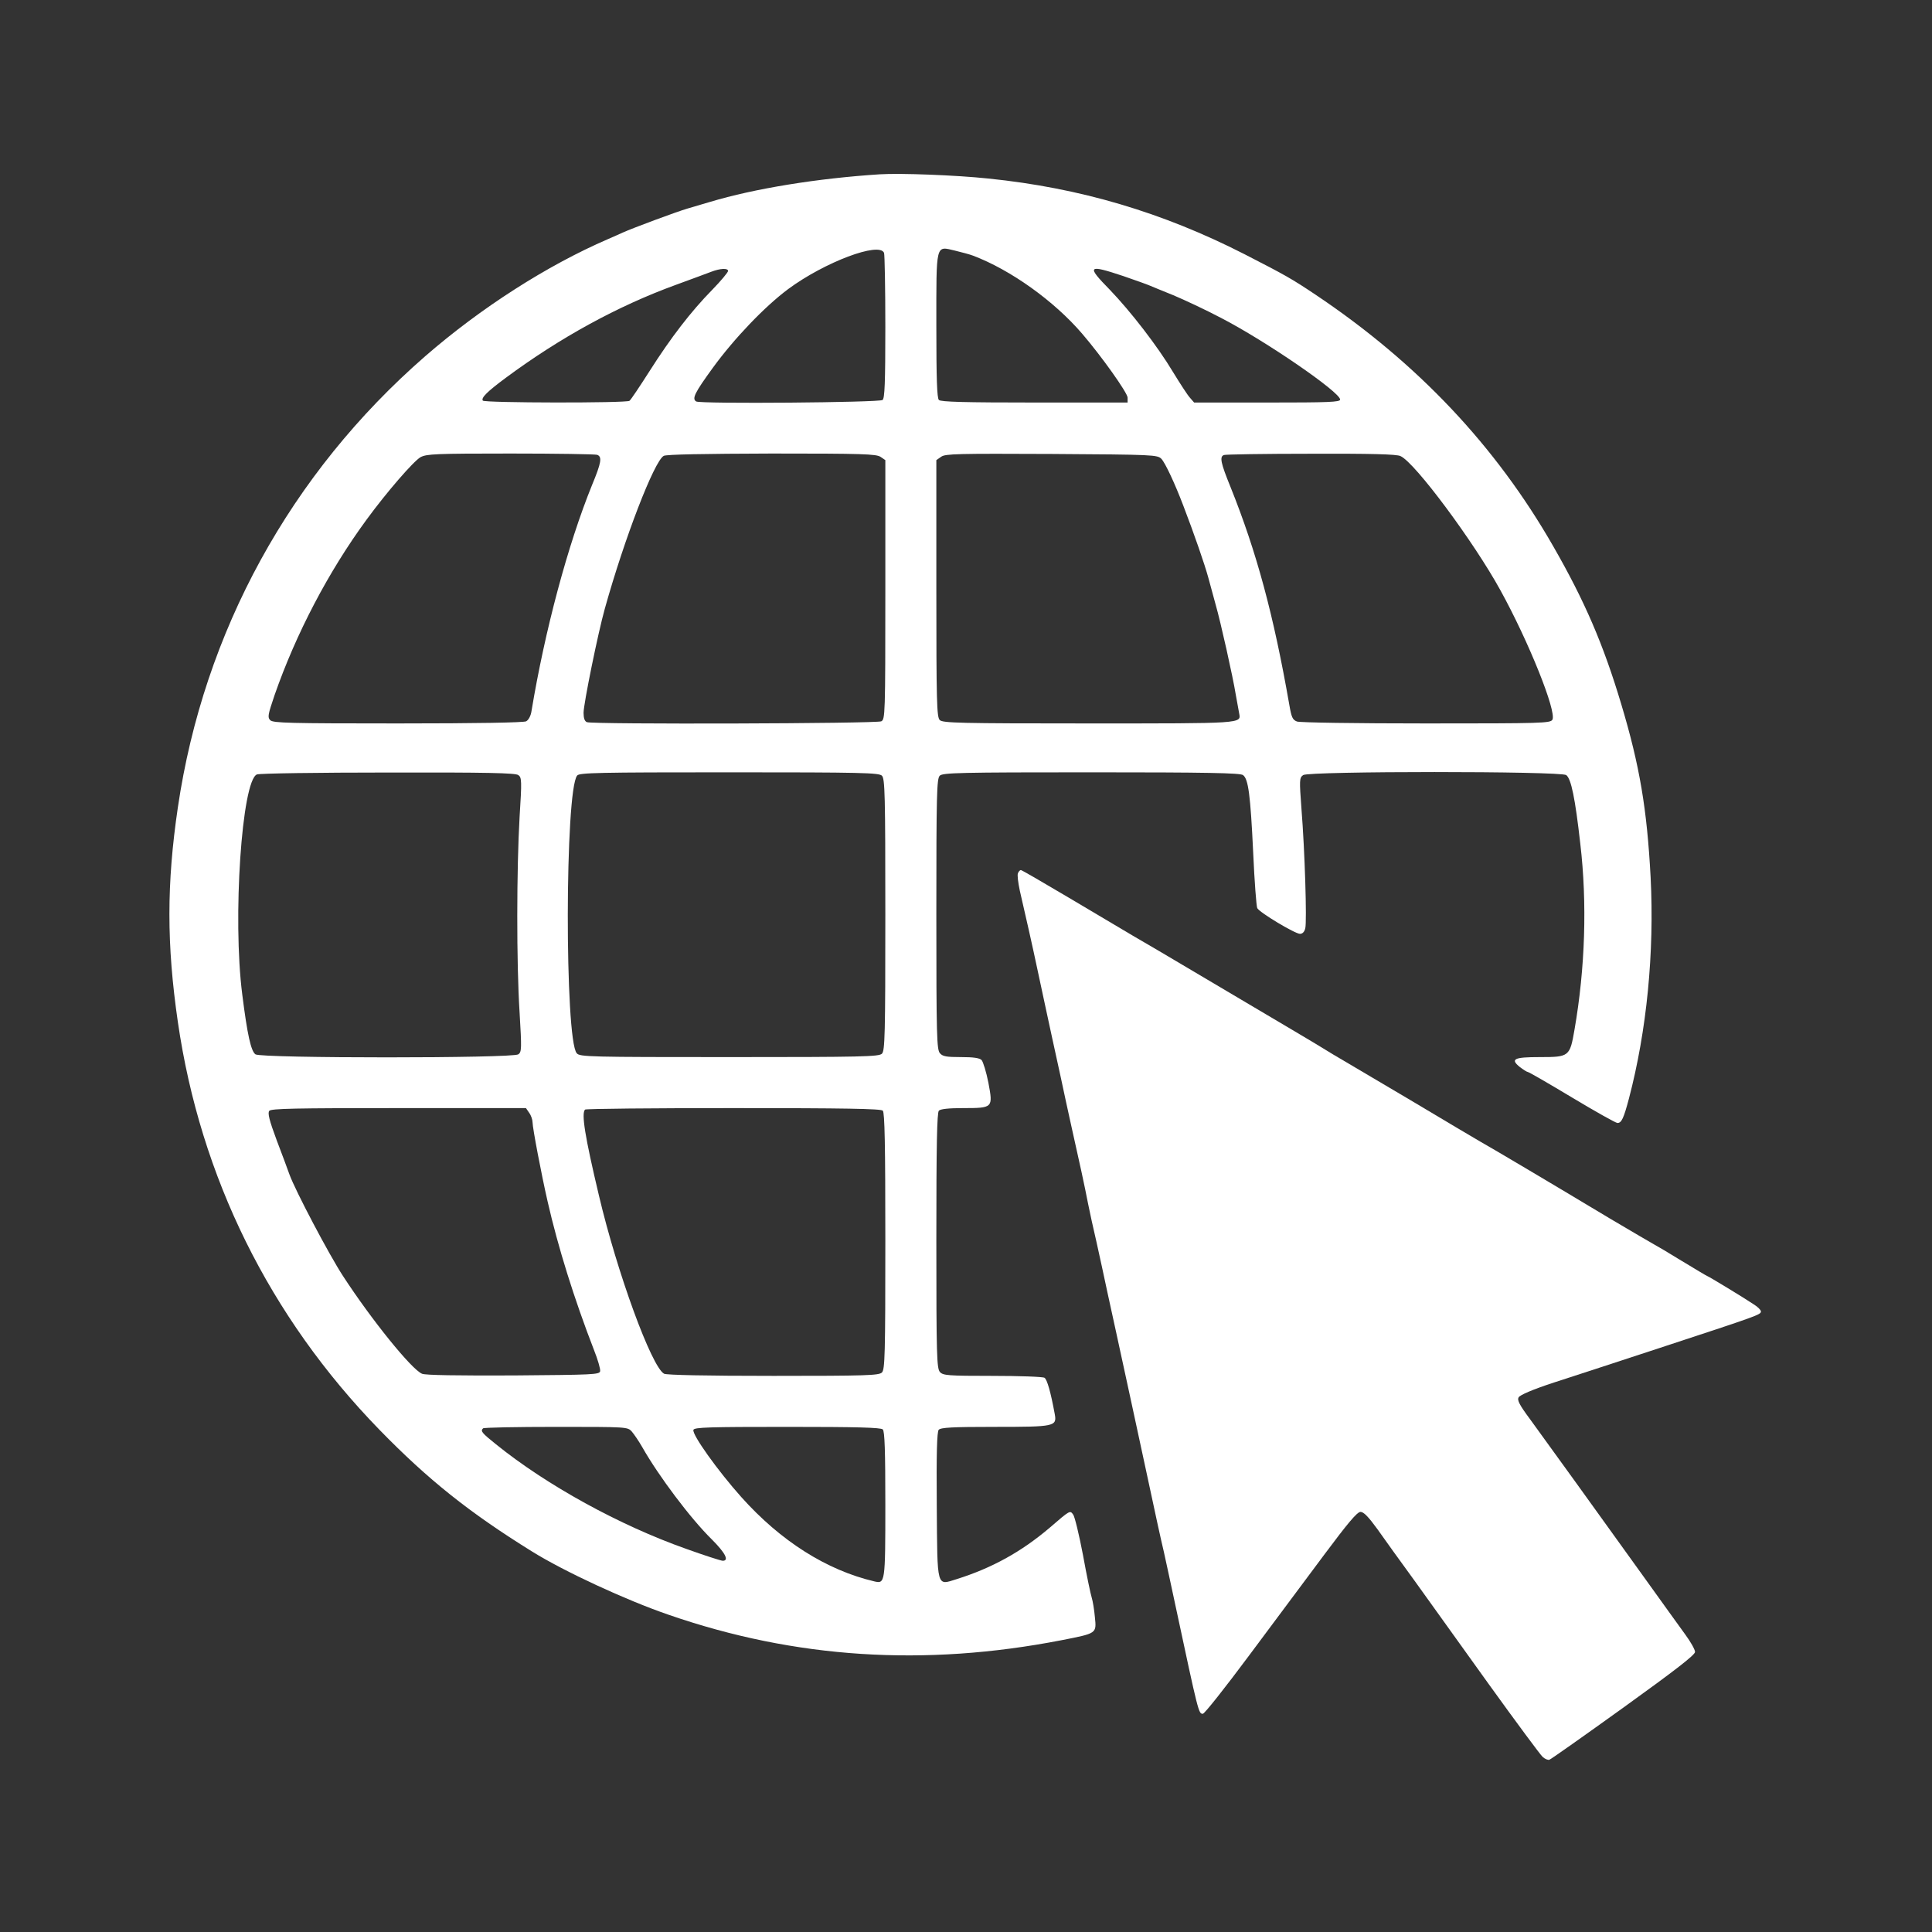
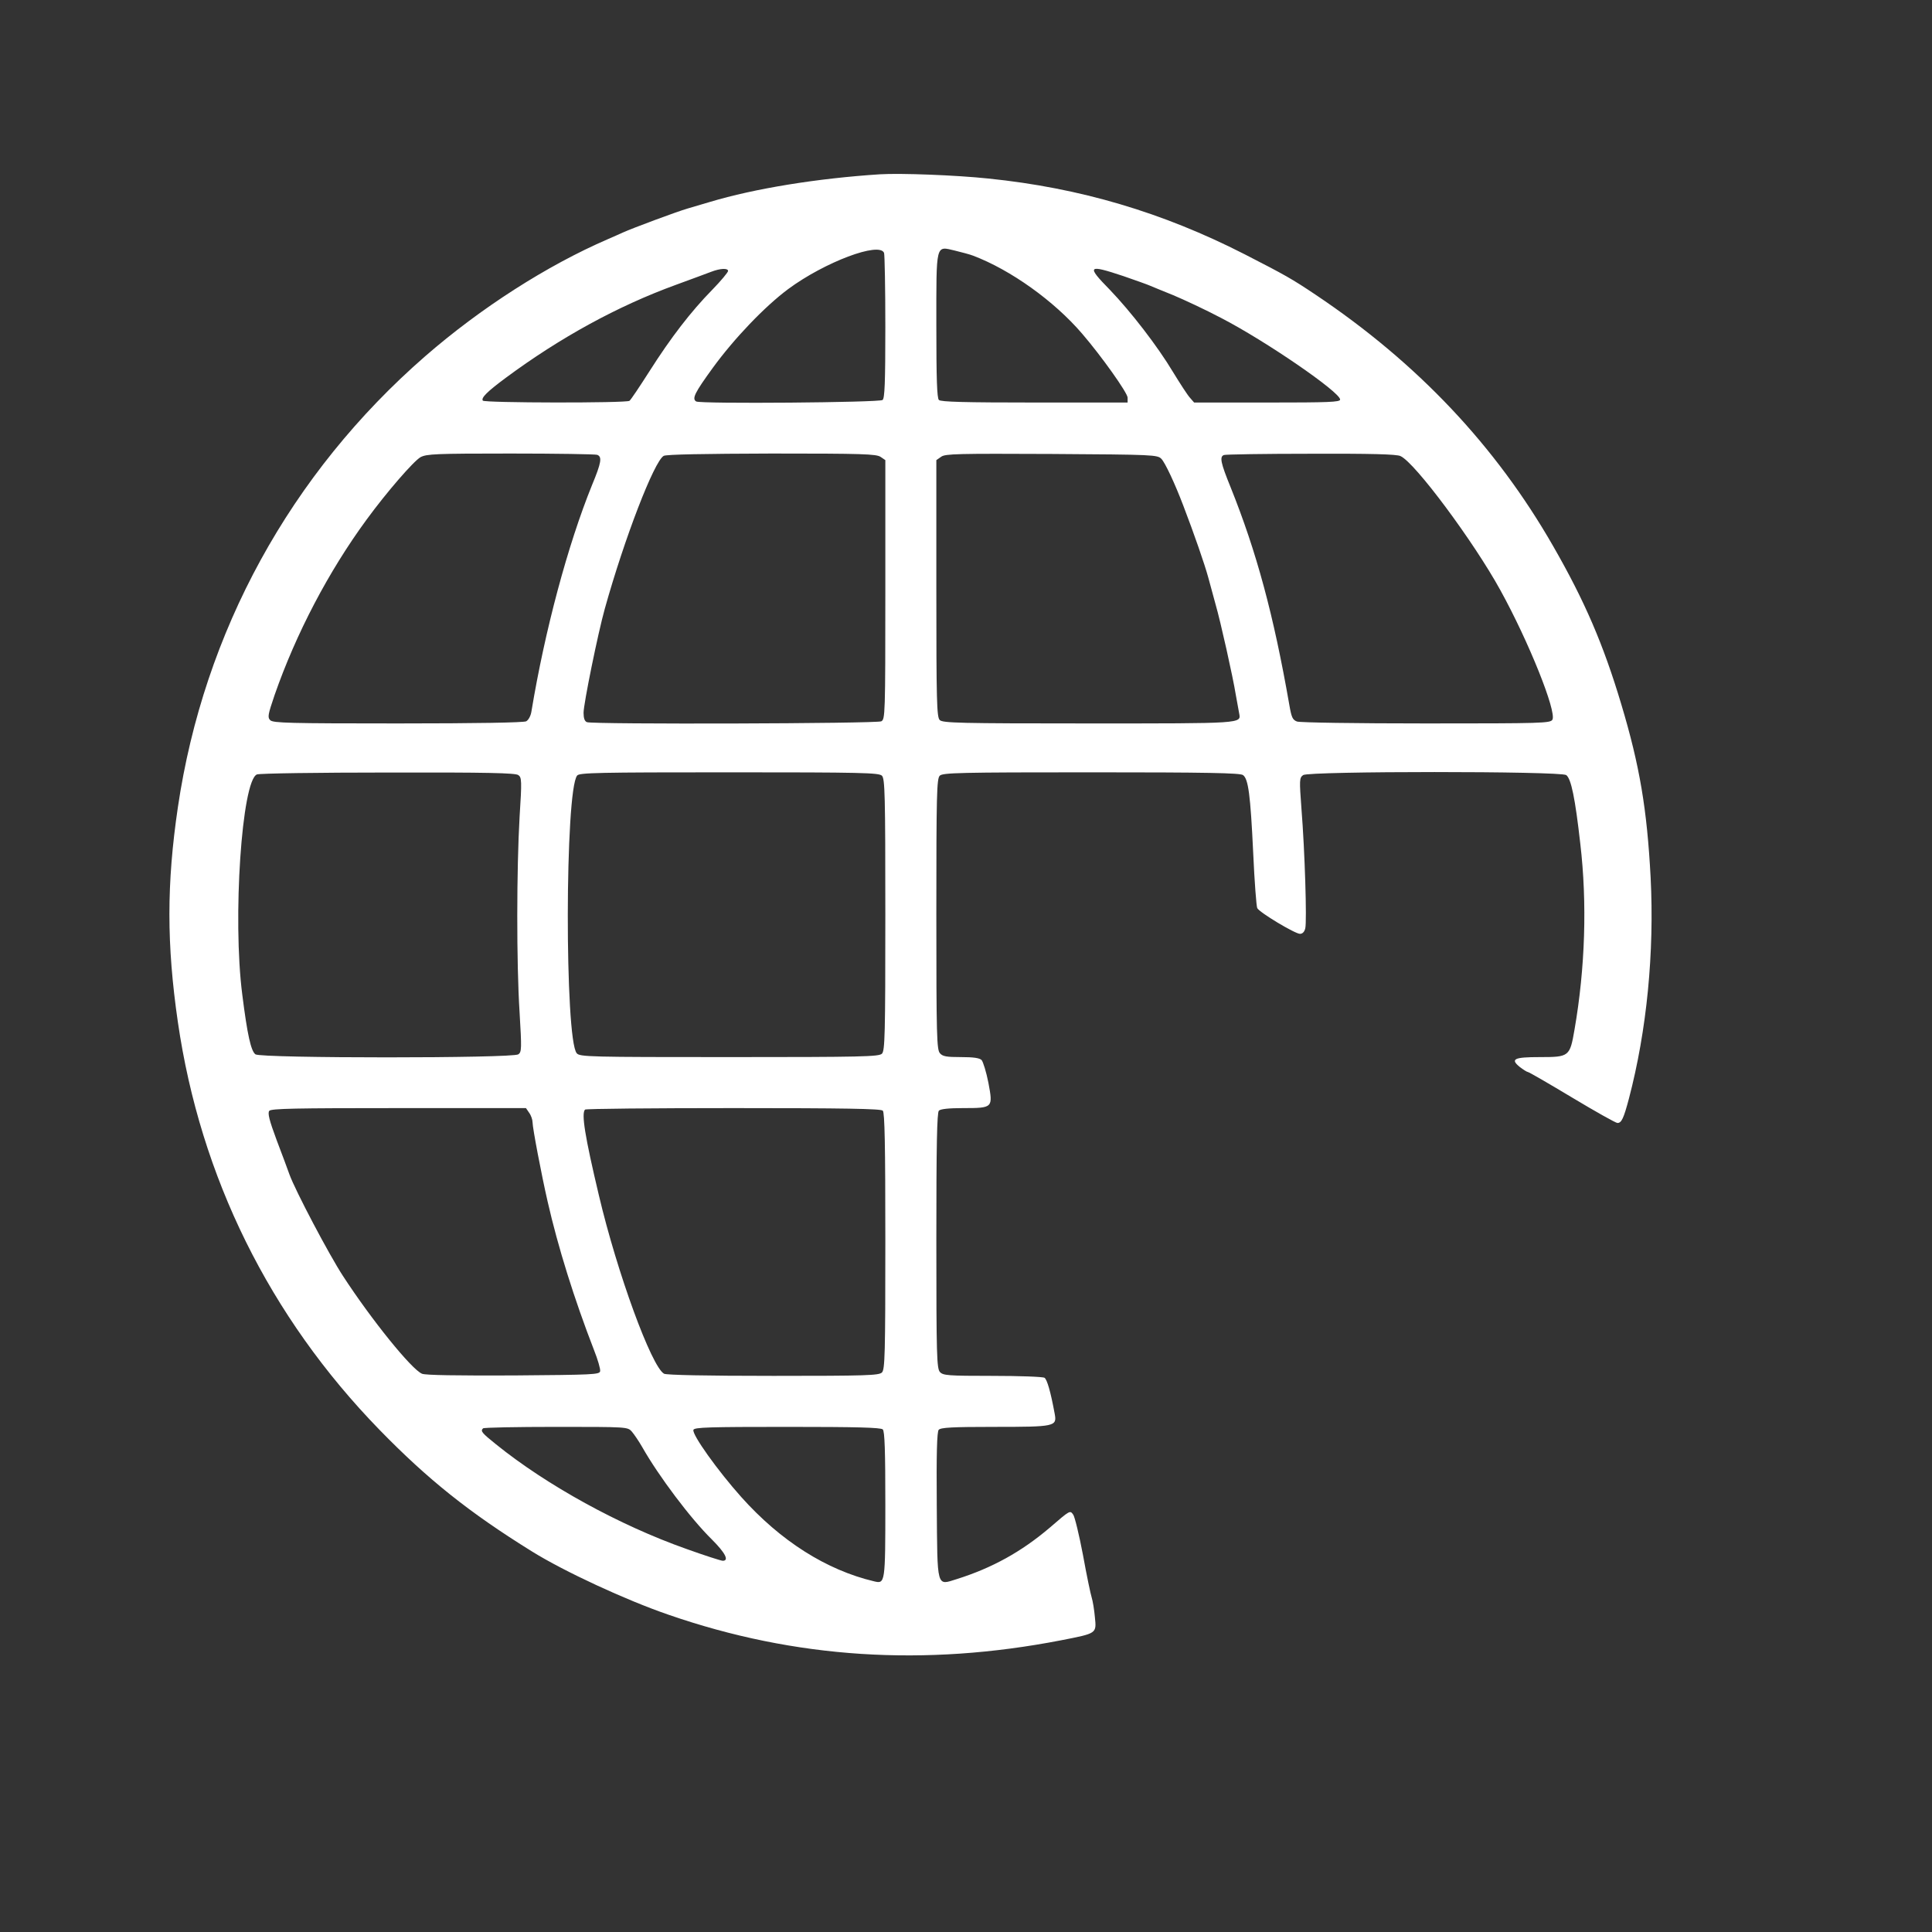
<svg xmlns="http://www.w3.org/2000/svg" xmlns:ns1="http://sodipodi.sourceforge.net/DTD/sodipodi-0.dtd" xmlns:ns2="http://www.inkscape.org/namespaces/inkscape" version="1.0" width="900pt" height="900pt" viewBox="0 0 900 900" preserveAspectRatio="xMidYMid" id="svg2906" ns1:docname="seo.svg" ns2:version="1.2.2 (732a01da63, 2022-12-09)">
  <rect x="0" y="0" width="900" height="900" fill="#333333" stroke="none" />
  <defs id="defs2910" />
  <ns1:namedview id="namedview2908" pagecolor="#505050" bordercolor="#ffffff" borderopacity="1" ns2:showpageshadow="0" ns2:pageopacity="0" ns2:pagecheckerboard="1" ns2:deskcolor="#505050" ns2:document-units="pt" showgrid="false" ns2:zoom="0.50890261" ns2:cx="642.55909" ns2:cy="599.32882" ns2:window-width="1920" ns2:window-height="1009" ns2:window-x="-8" ns2:window-y="-8" ns2:window-maximized="1" ns2:current-layer="svg2906" />
  <g transform="matrix(0.099,0,0,-0.099,23.354,899.325)" fill="#ffffff" stroke="none" id="g2904">
    <path d="m 3905,8264 c -295,-19 -590,-67 -800,-130 -27,-8 -75,-22 -105,-31 -52,-15 -261,-93 -305,-113 -11,-5 -42,-19 -70,-31 C 2338,7835 2026,7635 1765,7408 1131,6856 723,6112 601,5285 c -53,-359 -53,-645 0,-1010 106,-729 431,-1387 949,-1919 228,-234 422,-389 717,-572 151,-94 442,-229 643,-298 595,-206 1204,-245 1848,-120 168,33 166,31 158,109 -3,35 -10,76 -15,92 -5,15 -24,106 -41,200 -18,95 -39,181 -46,190 -15,21 -14,22 -110,-61 -134,-114 -272,-190 -437,-242 -97,-30 -92,-50 -95,346 -2,245 1,347 9,356 9,11 62,14 263,14 284,0 294,2 283,61 -19,104 -36,162 -48,170 -8,5 -118,9 -245,9 -211,0 -232,2 -247,18 -15,17 -17,74 -17,618 0,453 3,603 12,612 8,8 48,12 113,12 142,0 142,1 120,119 -10,51 -25,99 -32,107 -10,10 -39,14 -97,14 -68,0 -86,3 -99,18 -15,17 -17,77 -17,655 0,564 2,637 16,651 14,14 92,16 713,16 543,0 701,-3 714,-13 25,-18 35,-92 48,-367 6,-135 15,-251 19,-259 11,-21 178,-121 201,-121 12,0 21,9 25,26 8,32 -2,364 -18,563 -10,135 -10,145 8,158 26,19 1211,19 1238,0 23,-17 42,-109 66,-322 33,-280 23,-587 -27,-875 -22,-128 -25,-130 -164,-130 -121,0 -140,-9 -93,-47 16,-12 33,-23 37,-23 5,0 98,-54 208,-120 110,-66 206,-120 214,-120 19,0 29,21 54,115 84,320 120,687 102,1041 -17,320 -51,524 -138,814 -84,281 -172,486 -321,745 -270,471 -638,861 -1117,1182 -112,75 -142,92 -335,191 -386,197 -774,312 -1205,356 -151,16 -414,26 -510,20 z m 438,-383 c 177,-67 381,-213 513,-367 92,-107 214,-279 214,-301 v -23 h -438 c -327,0 -441,3 -450,12 -9,9 -12,100 -12,349 0,393 -4,375 87,354 32,-8 71,-18 86,-24 z m -419,13 c 3,-9 6,-165 6,-349 0,-263 -3,-335 -13,-343 -14,-12 -858,-19 -877,-7 -21,13 -7,41 78,158 102,140 245,289 355,371 172,127 430,224 451,170 z m -734,-85 c 0,-6 -33,-46 -74,-88 -101,-103 -195,-225 -296,-384 -46,-72 -88,-135 -94,-139 -16,-11 -684,-10 -690,1 -9,13 20,42 109,108 254,188 525,337 800,437 72,26 146,54 165,61 44,17 80,18 80,4 z m 1860,-24 c 58,-20 114,-40 125,-45 11,-5 61,-25 110,-45 50,-21 151,-68 225,-107 209,-108 560,-349 560,-384 0,-12 -53,-14 -343,-14 h -344 l -20,23 c -11,12 -46,66 -79,120 -73,122 -199,285 -298,388 -111,113 -104,120 64,64 z M 2574,6944 c 24,-9 20,-36 -24,-142 -114,-281 -222,-684 -285,-1064 -3,-22 -14,-42 -25,-48 -12,-6 -228,-10 -604,-10 -511,0 -586,2 -600,15 -14,14 -11,26 20,118 101,290 254,582 433,826 95,130 221,275 254,294 29,15 69,17 424,17 215,0 398,-3 407,-6 z m 1334,-10 22,-15 v -609 c 0,-592 -1,-610 -19,-620 -21,-11 -1356,-15 -1385,-4 -11,4 -16,19 -16,44 0,42 68,376 100,490 93,333 232,693 277,719 12,7 192,10 508,11 428,0 493,-2 513,-16 z m 1321,-9 c 18,-19 63,-115 103,-220 51,-133 101,-277 118,-340 10,-38 26,-95 34,-125 23,-79 82,-343 95,-425 7,-38 14,-78 16,-88 9,-48 20,-47 -710,-47 -608,0 -685,2 -699,16 -14,14 -16,84 -16,619 v 604 l 23,16 c 19,14 79,15 519,13 483,-3 498,-4 517,-23 z m 1125,13 c 68,-30 346,-405 470,-631 134,-243 265,-571 245,-609 -9,-17 -46,-18 -594,-18 -334,0 -594,4 -608,9 -21,8 -26,20 -36,78 -74,424 -154,720 -277,1026 -46,113 -52,142 -31,150 6,3 191,6 409,6 280,1 405,-2 422,-11 z M 2203,5437 c 16,-11 17,-26 6,-197 -14,-241 -15,-687 0,-920 10,-170 10,-186 -6,-197 -25,-19 -1211,-19 -1237,0 -21,16 -38,91 -62,282 -46,358 -2,1006 69,1035 12,5 290,9 618,9 464,1 599,-2 612,-12 z m 1711,-3 c 14,-14 16,-87 16,-654 0,-567 -2,-640 -16,-654 -14,-14 -93,-16 -718,-16 -657,0 -704,1 -718,18 -57,65 -56,1238 2,1307 11,13 95,15 716,15 625,0 704,-2 718,-16 z M 2254,3848 c 9,-12 16,-33 16,-45 0,-26 42,-247 71,-373 49,-215 125,-458 218,-698 18,-45 31,-90 29,-100 -3,-16 -32,-17 -408,-20 -264,-1 -414,1 -430,8 -49,20 -238,254 -372,460 -66,101 -224,401 -252,478 -7,20 -34,93 -60,161 -35,94 -43,127 -35,138 9,11 121,13 610,13 h 598 z m 1664,10 c 9,-9 12,-159 12,-614 0,-534 -2,-604 -16,-618 -14,-14 -74,-16 -510,-16 -323,0 -502,4 -515,10 -59,32 -221,475 -307,840 -66,278 -83,385 -65,403 3,4 317,7 698,7 524,0 694,-3 703,-12 z M 2737,2348 c 11,-13 33,-45 49,-73 77,-136 228,-337 328,-435 63,-63 82,-100 51,-100 -8,0 -86,25 -172,56 -314,111 -656,299 -895,492 -67,54 -74,62 -61,75 3,4 158,7 343,7 336,0 337,0 357,-22 z m 1181,10 c 9,-9 12,-101 12,-354 0,-369 -1,-373 -52,-361 -225,53 -441,190 -626,397 -110,123 -233,295 -225,316 4,12 73,14 442,14 327,0 440,-3 449,-12 z" id="path2900" />
-     <path d="m 4554,4975 c -4,-8 1,-45 9,-83 23,-98 63,-276 81,-362 21,-100 54,-250 71,-330 8,-36 26,-118 40,-183 13,-64 37,-170 51,-235 36,-159 63,-284 78,-362 7,-36 25,-118 40,-182 14,-65 38,-171 51,-235 14,-65 32,-147 40,-183 24,-111 124,-570 145,-670 46,-215 62,-289 81,-370 10,-47 35,-159 54,-250 109,-510 109,-510 129,-510 8,0 105,123 216,272 112,150 271,364 354,475 112,150 156,203 172,203 15,0 38,-24 80,-82 32,-46 111,-155 175,-243 63,-88 220,-306 348,-485 129,-179 243,-333 254,-343 11,-10 26,-16 32,-13 7,2 164,113 349,246 243,175 336,247 336,261 0,11 -21,48 -46,82 -25,34 -108,150 -185,257 -230,320 -480,667 -546,757 -49,66 -61,89 -53,102 6,11 66,37 167,70 87,28 322,105 523,171 432,142 450,148 450,163 0,7 -15,22 -33,33 -49,33 -216,134 -220,134 -2,0 -55,32 -118,70 -63,39 -121,73 -129,77 -8,4 -105,61 -215,126 -246,148 -558,333 -605,359 -19,11 -168,99 -330,196 -162,96 -311,184 -330,195 -19,11 -51,30 -70,42 -19,12 -84,51 -145,87 -88,52 -465,275 -635,376 -19,11 -75,44 -125,73 -49,29 -187,111 -305,181 -118,70 -218,128 -222,128 -5,0 -11,-7 -14,-15 z" id="path2902" />
  </g>
</svg>